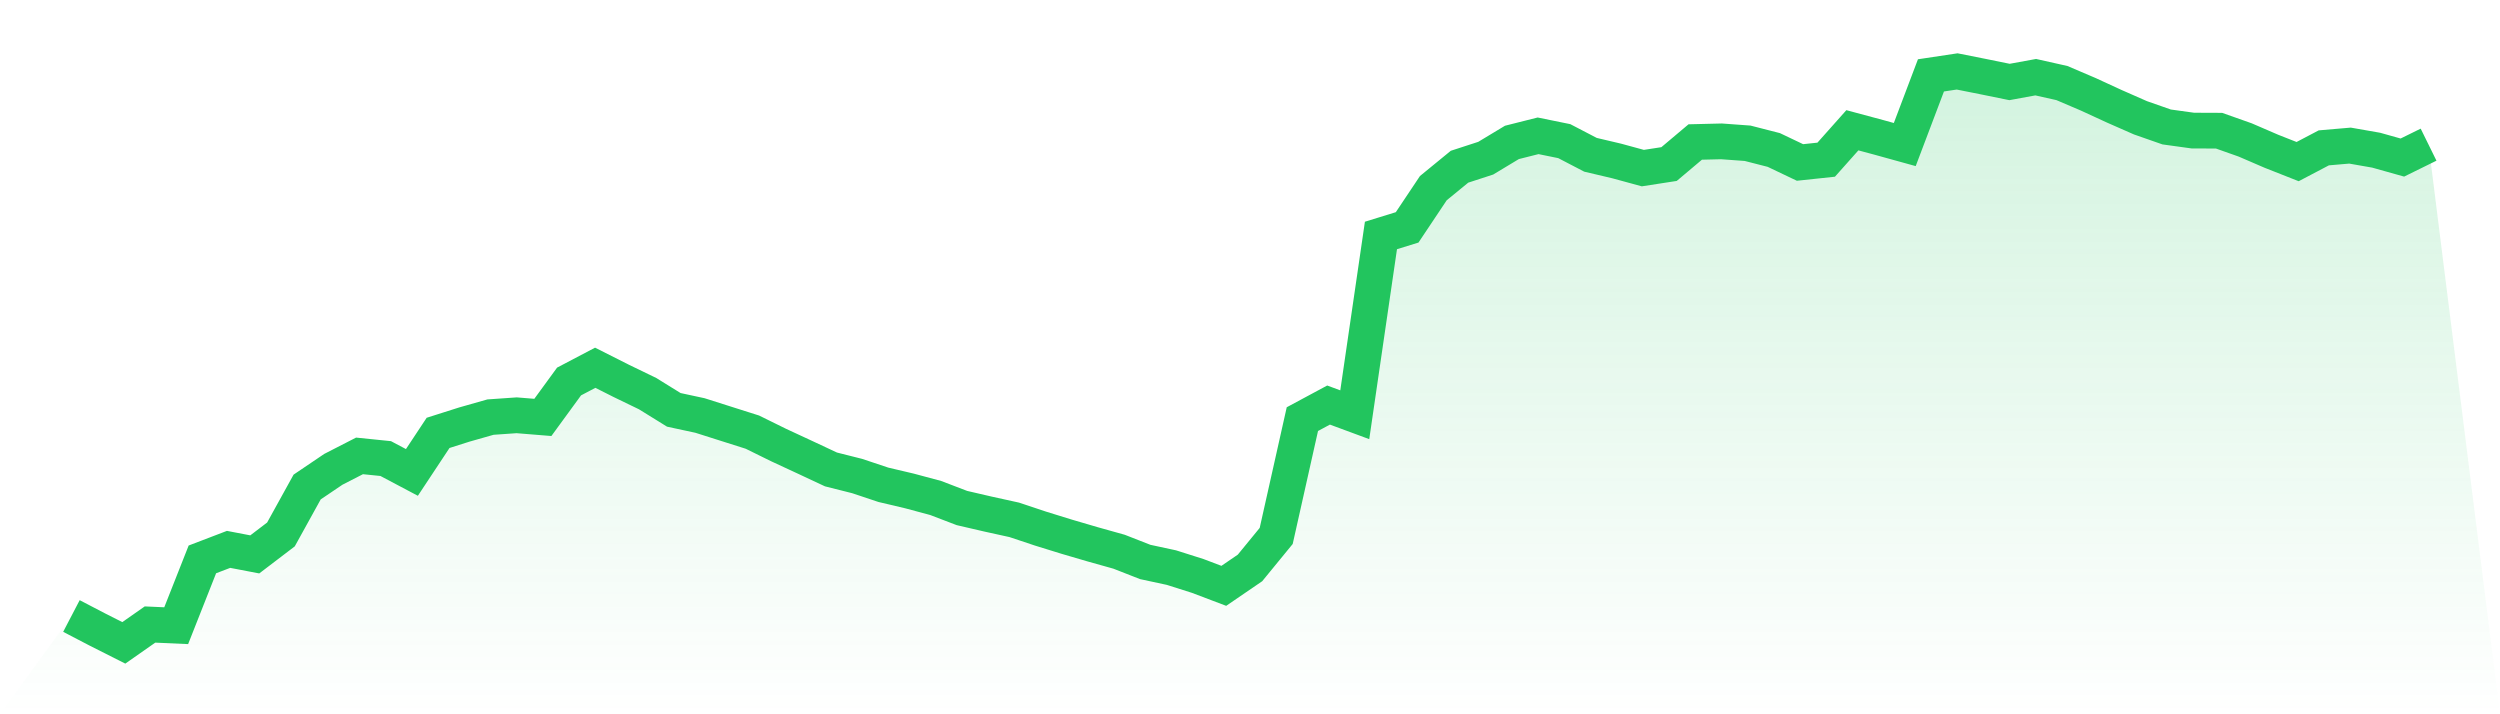
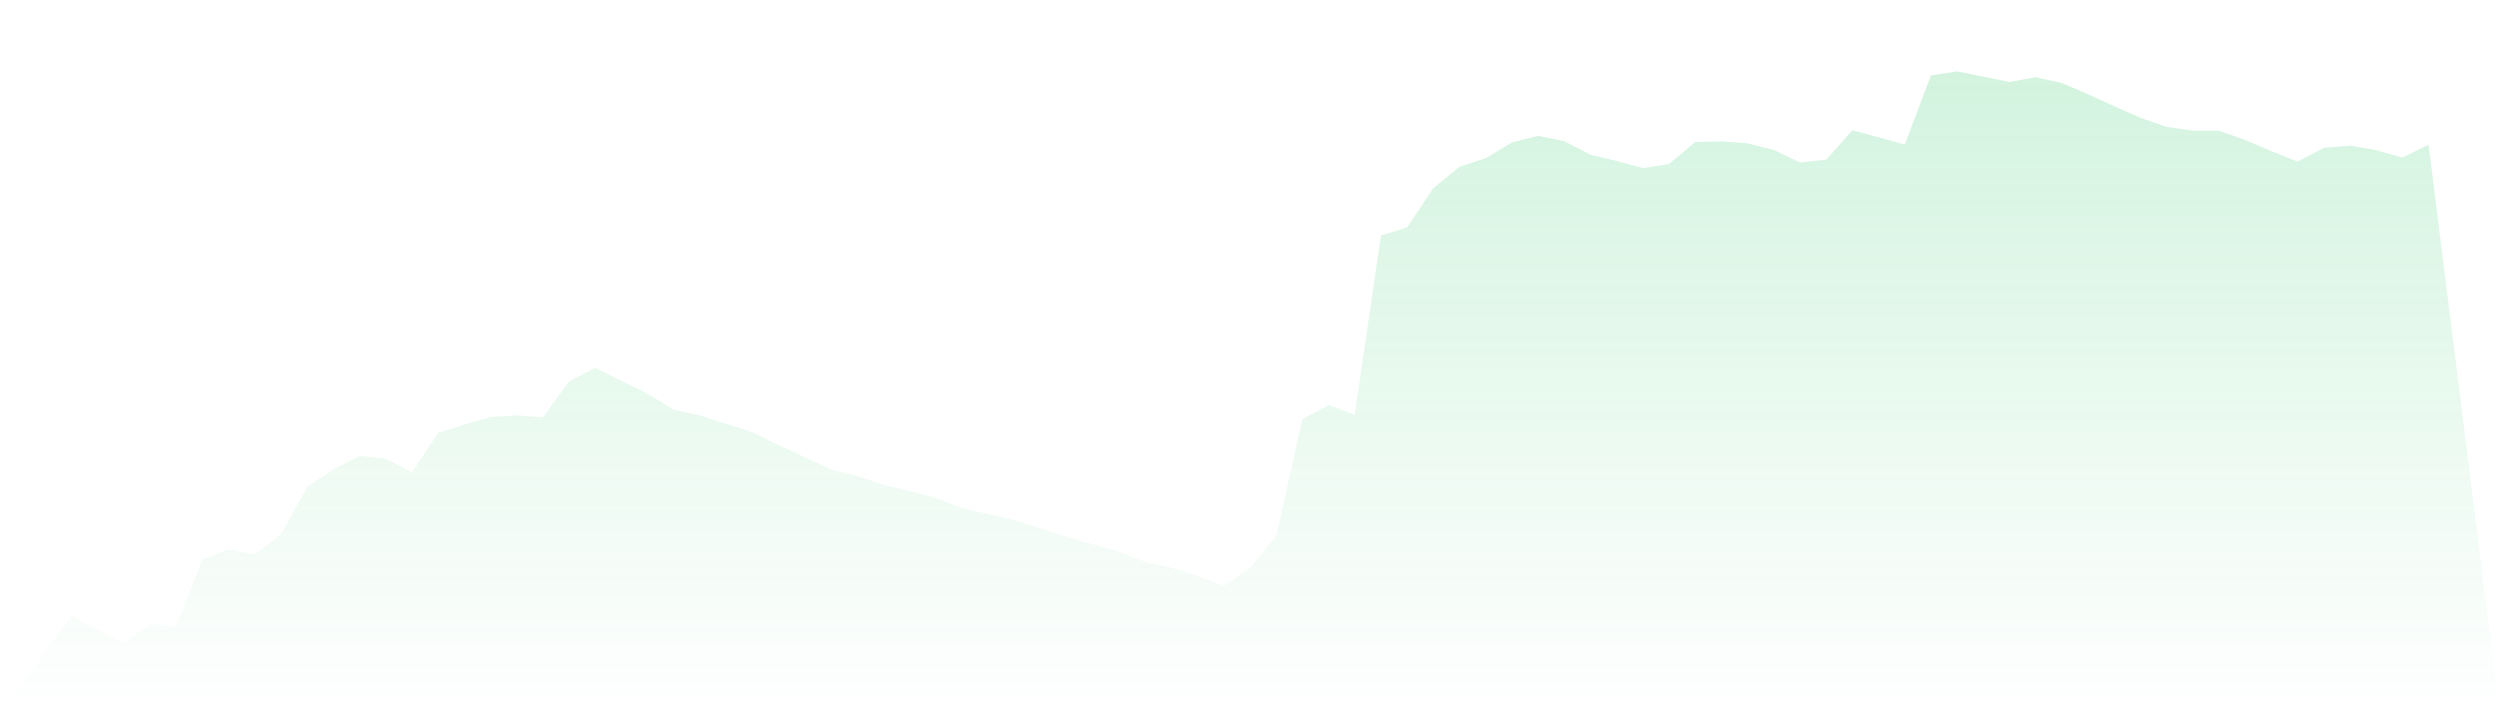
<svg xmlns="http://www.w3.org/2000/svg" viewBox="0 0 140 40">
  <defs>
    <linearGradient id="gradient" x1="0" x2="0" y1="0" y2="1">
      <stop offset="0%" stop-color="#22c55e" stop-opacity="0.2" />
      <stop offset="100%" stop-color="#22c55e" stop-opacity="0" />
    </linearGradient>
  </defs>
  <path d="M4,34.496 L4,34.496 L5.467,35.26 L6.933,36 L8.4,34.973 L9.867,35.039 L11.333,31.326 L12.8,30.765 L14.267,31.046 L15.733,29.929 L17.2,27.273 L18.667,26.282 L20.133,25.53 L21.6,25.68 L23.067,26.456 L24.533,24.241 L26,23.775 L27.467,23.358 L28.933,23.256 L30.4,23.375 L31.867,21.364 L33.333,20.594 L34.8,21.334 L36.267,22.044 L37.733,22.952 L39.2,23.268 L40.667,23.734 L42.133,24.199 L43.6,24.921 L45.067,25.602 L46.533,26.288 L48,26.658 L49.467,27.148 L50.933,27.494 L52.4,27.888 L53.867,28.449 L55.333,28.789 L56.8,29.112 L58.267,29.601 L59.733,30.055 L61.2,30.485 L62.667,30.896 L64.133,31.47 L65.6,31.786 L67.067,32.251 L68.533,32.807 L70,31.804 L71.467,30.013 L72.933,23.471 L74.4,22.683 L75.867,23.226 L77.333,13.186 L78.8,12.733 L80.267,10.536 L81.733,9.336 L83.2,8.859 L84.667,7.975 L86.133,7.605 L87.6,7.904 L89.067,8.668 L90.533,9.014 L92,9.414 L93.467,9.187 L94.933,7.952 L96.4,7.916 L97.867,8.023 L99.333,8.399 L100.8,9.098 L102.267,8.942 L103.733,7.295 L105.2,7.689 L106.667,8.095 L108.133,4.221 L109.6,4 L111.067,4.292 L112.533,4.591 L114,4.322 L115.467,4.651 L116.933,5.277 L118.4,5.952 L119.867,6.597 L121.333,7.11 L122.8,7.313 L124.267,7.319 L125.733,7.838 L127.2,8.471 L128.667,9.05 L130.133,8.28 L131.6,8.154 L133.067,8.411 L134.533,8.823 L136,8.101 L140,40 L0,40 z" fill="url(#gradient)" />
-   <path d="M4,34.496 L4,34.496 L5.467,35.26 L6.933,36 L8.4,34.973 L9.867,35.039 L11.333,31.326 L12.8,30.765 L14.267,31.046 L15.733,29.929 L17.2,27.273 L18.667,26.282 L20.133,25.53 L21.6,25.68 L23.067,26.456 L24.533,24.241 L26,23.775 L27.467,23.358 L28.933,23.256 L30.4,23.375 L31.867,21.364 L33.333,20.594 L34.8,21.334 L36.267,22.044 L37.733,22.952 L39.2,23.268 L40.667,23.734 L42.133,24.199 L43.6,24.921 L45.067,25.602 L46.533,26.288 L48,26.658 L49.467,27.148 L50.933,27.494 L52.4,27.888 L53.867,28.449 L55.333,28.789 L56.8,29.112 L58.267,29.601 L59.733,30.055 L61.2,30.485 L62.667,30.896 L64.133,31.47 L65.6,31.786 L67.067,32.251 L68.533,32.807 L70,31.804 L71.467,30.013 L72.933,23.471 L74.4,22.683 L75.867,23.226 L77.333,13.186 L78.8,12.733 L80.267,10.536 L81.733,9.336 L83.2,8.859 L84.667,7.975 L86.133,7.605 L87.6,7.904 L89.067,8.668 L90.533,9.014 L92,9.414 L93.467,9.187 L94.933,7.952 L96.4,7.916 L97.867,8.023 L99.333,8.399 L100.8,9.098 L102.267,8.942 L103.733,7.295 L105.2,7.689 L106.667,8.095 L108.133,4.221 L109.6,4 L111.067,4.292 L112.533,4.591 L114,4.322 L115.467,4.651 L116.933,5.277 L118.4,5.952 L119.867,6.597 L121.333,7.11 L122.8,7.313 L124.267,7.319 L125.733,7.838 L127.2,8.471 L128.667,9.05 L130.133,8.28 L131.6,8.154 L133.067,8.411 L134.533,8.823 L136,8.101" fill="none" stroke="#22c55e" stroke-width="2" />
</svg>